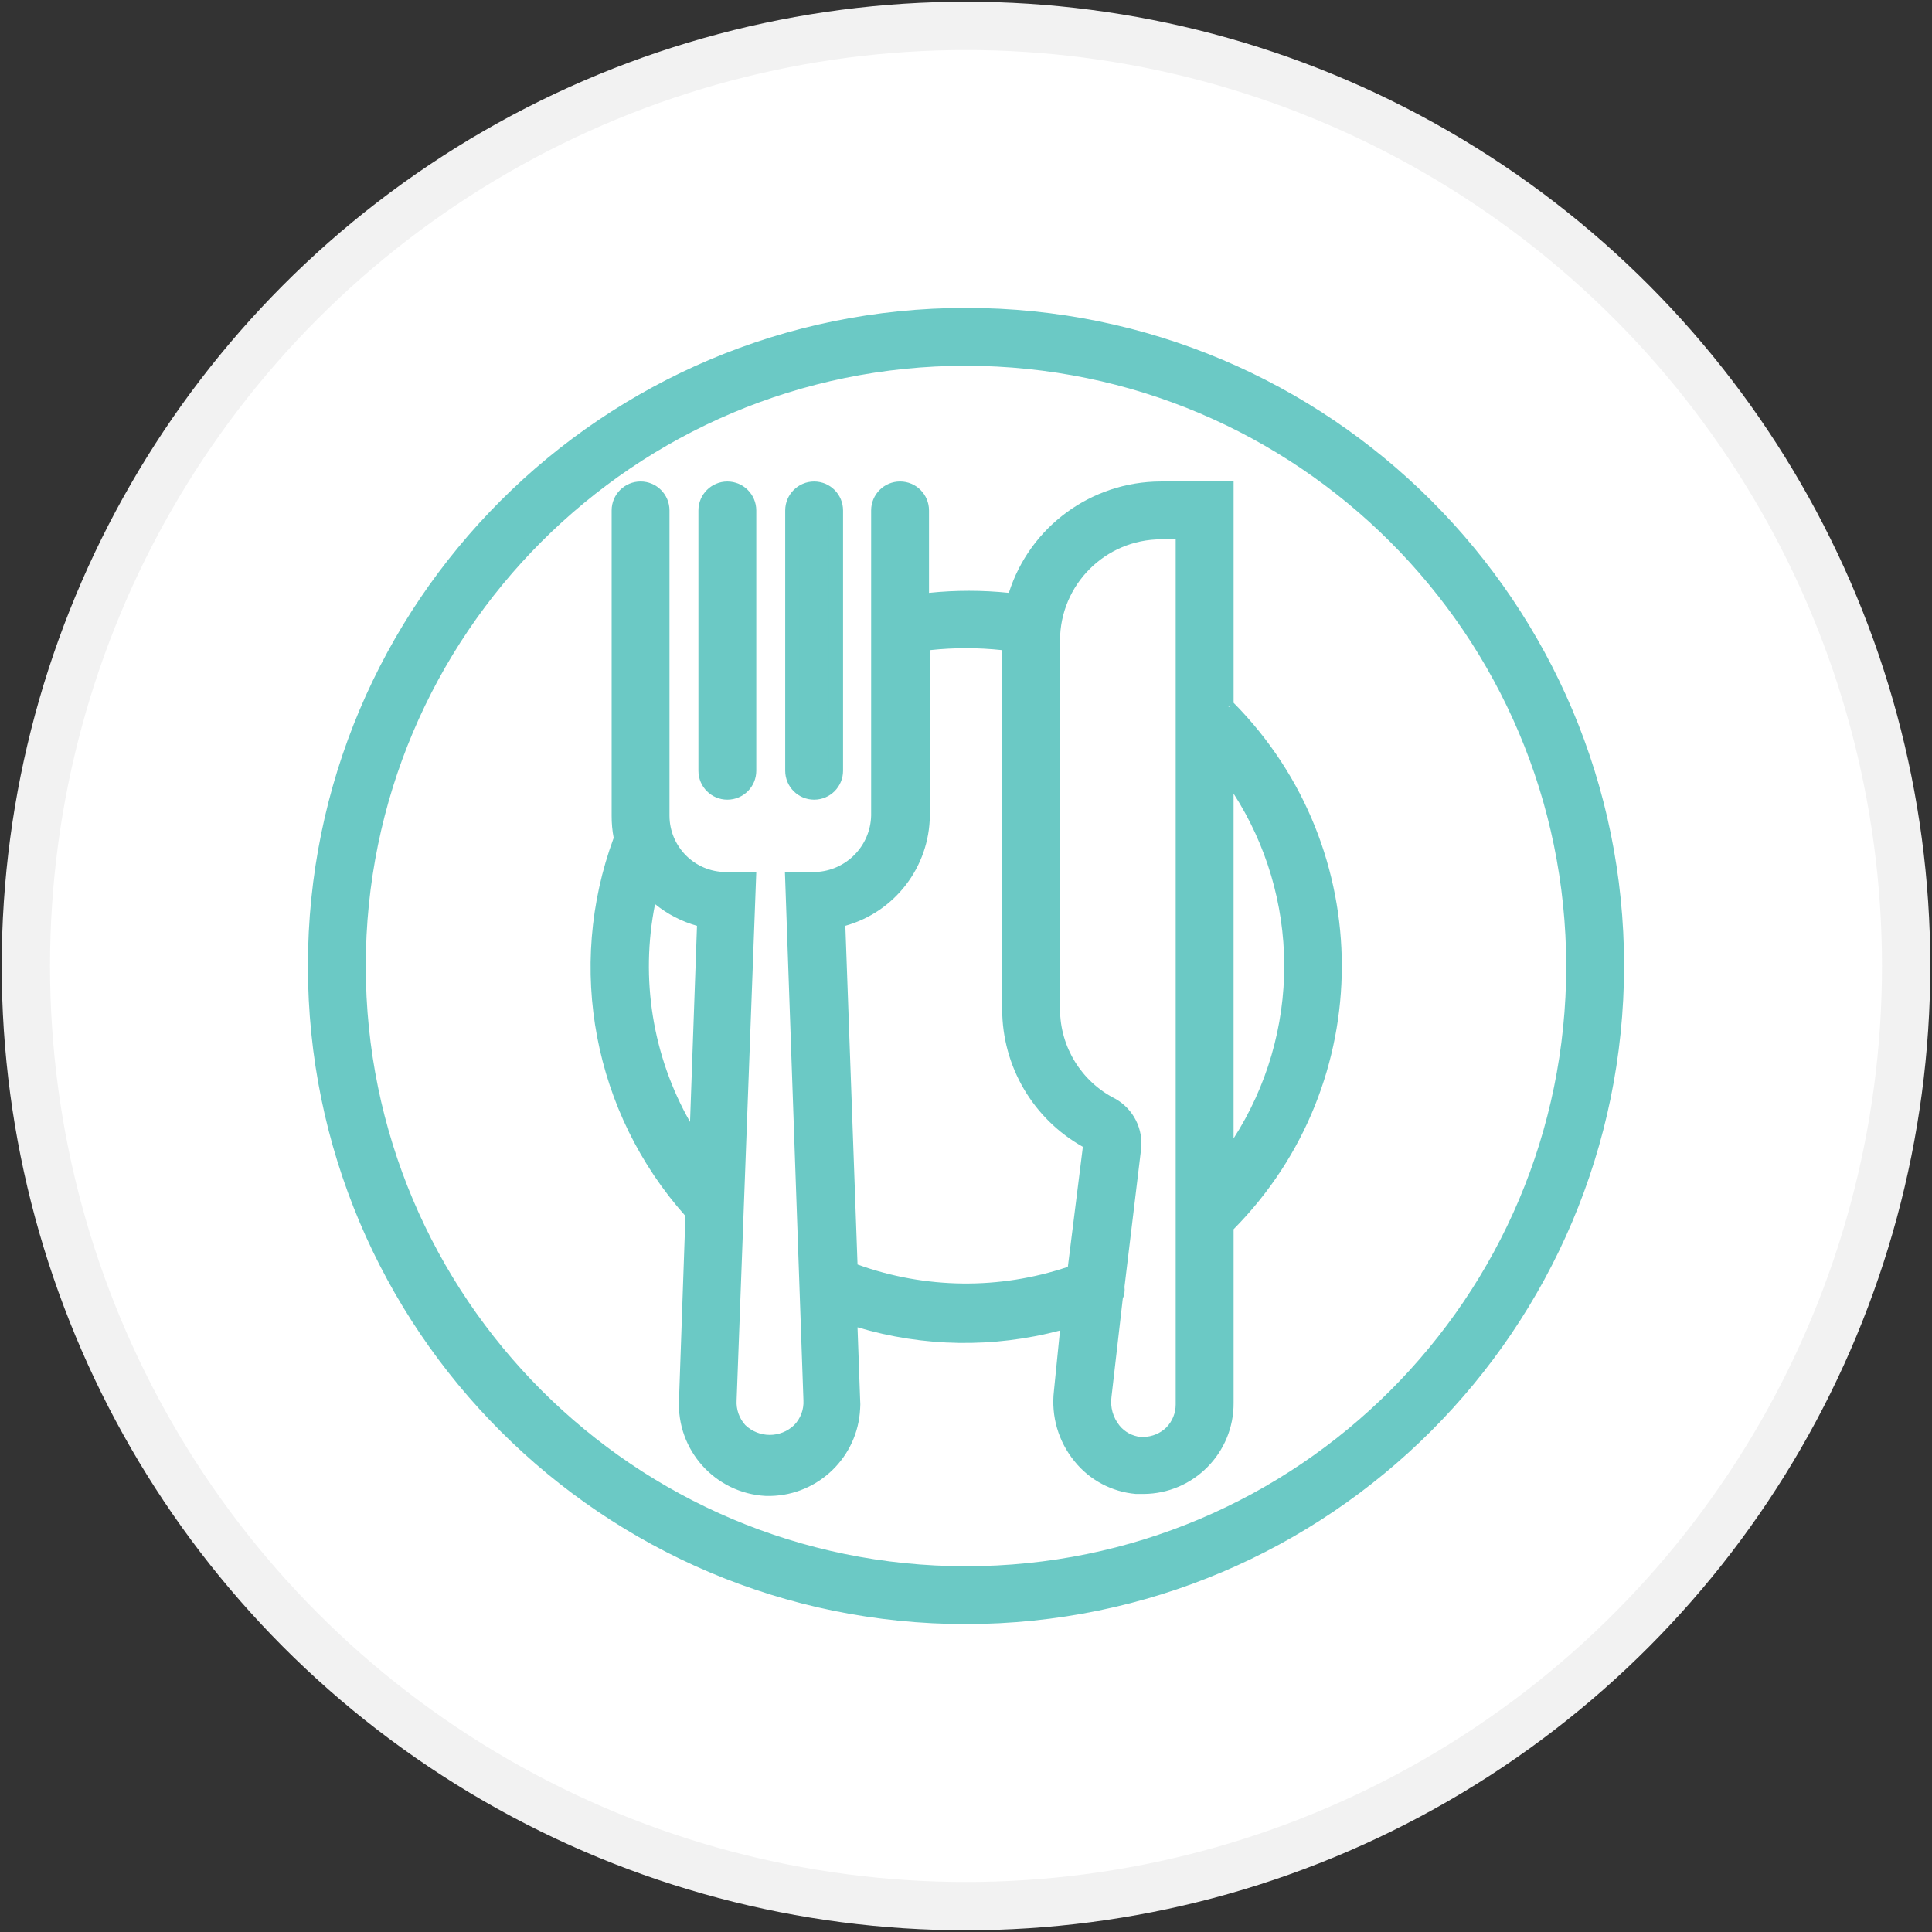
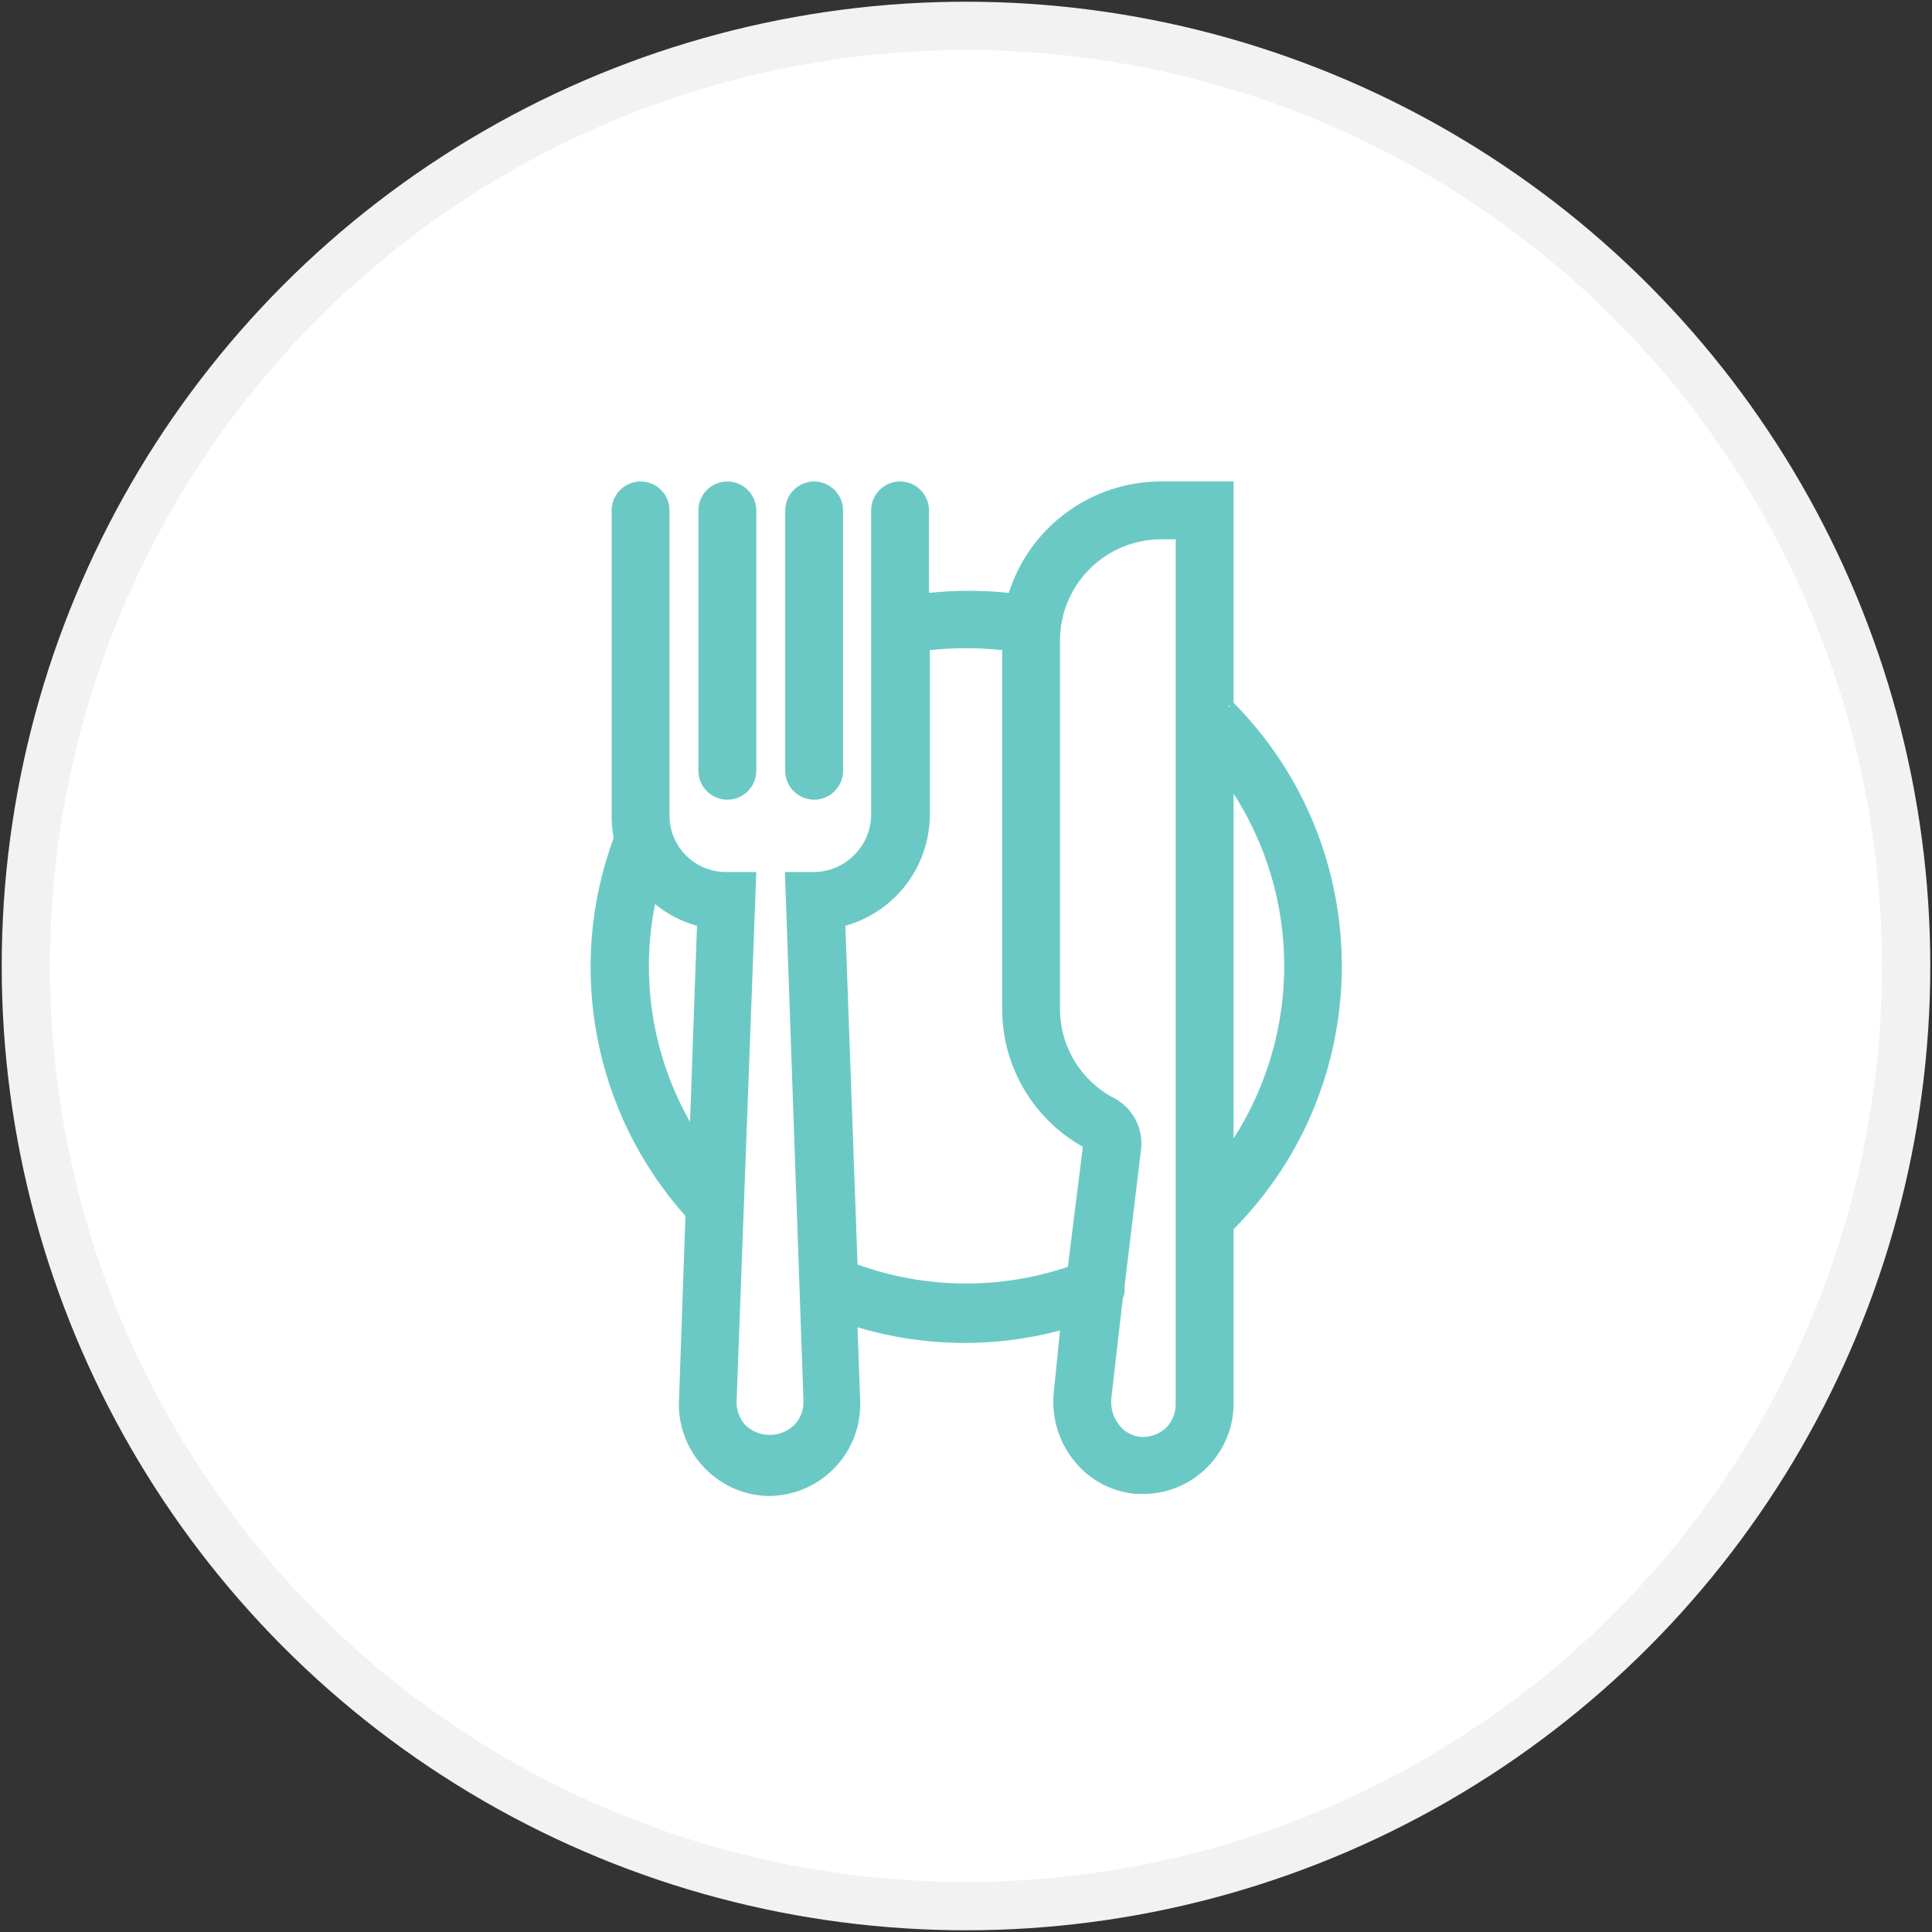
<svg xmlns="http://www.w3.org/2000/svg" version="1.1" width="80" height="80" viewBox="-0.071 -0.071 80 80" enable-background="new -0.071 -0.071 80 80" xml:space="preserve">
  <rect x="-0.071" y="-0.071" width="80" height="80" fill="#333333" stroke="none" />
  <defs>
</defs>
  <circle fill="#FFFFFF" stroke="#F2F2F2" stroke-width="2" cx="39.929" cy="39.929" r="38.929" />
-   <path fill="#6BC9C5" d="M39.929,12.979c-14.884,0-26.951,12.066-26.951,26.951c0,14.884,12.066,26.951,26.951,26.951  c14.884,0,26.951-12.067,26.951-26.951C66.88,25.045,54.813,12.979,39.929,12.979z M39.929,65.083  c-13.892,0-25.154-11.261-25.154-25.153c0-13.892,11.262-25.154,25.154-25.154c13.893,0,25.153,11.262,25.153,25.154  C65.083,53.822,53.822,65.083,39.929,65.083z" />
-   <path fill="#6BC9C5" d="M39.929,67.179c-15.05,0-27.25-12.2-27.25-27.25s12.2-27.25,27.25-27.25s27.25,12.2,27.25,27.25  C67.159,54.97,54.97,67.159,39.929,67.179z M39.929,13.278c-14.719,0-26.651,11.933-26.651,26.651  c0,14.719,11.932,26.651,26.651,26.651c14.719,0,26.65-11.933,26.65-26.651C66.568,25.215,54.642,13.291,39.929,13.278z   M39.929,65.382c-14.057,0-25.453-11.396-25.453-25.453c0-14.057,11.396-25.453,25.453-25.453c14.058,0,25.453,11.396,25.453,25.453  C65.37,53.981,53.981,65.37,39.929,65.382z M39.929,15.075c-13.727,0-24.854,11.128-24.854,24.854s11.128,24.854,24.854,24.854  c13.726,0,24.854-11.128,24.854-24.854C64.763,26.211,53.648,15.095,39.929,15.075z" />
  <path fill="#6BC9C5" d="M50.709,21.064v-0.898h-2.694c-2.85-0.015-5.35,1.896-6.086,4.647c-1.273-0.156-2.56-0.156-3.833,0v-3.749  c0-0.496-0.402-0.898-0.898-0.898S36.3,20.568,36.3,21.064v12.637c-0.006,1.438-1.161,2.609-2.599,2.634h-0.958l0.779,21.561  c0,0.934-0.756,1.689-1.688,1.689c-0.933,0.001-1.689-0.755-1.69-1.688c0-0.001,0-0.001,0-0.002l0.803-21.561h-0.898  c-1.451,0.034-2.656-1.113-2.695-2.563V21.064c0-0.496-0.402-0.898-0.898-0.898s-0.898,0.402-0.898,0.898v12.637  c-0.005,0.301,0.028,0.604,0.096,0.897v0.061c-2.009,5.336-0.862,11.349,2.97,15.571l-0.275,7.727  c-0.044,1.938,1.49,3.545,3.428,3.59c1.861,0.042,3.433-1.374,3.58-3.231v-0.358l-0.131-3.426c2.91,0.958,6.044,1.007,8.983,0.144  l-0.384,2.874c-0.112,0.969,0.173,1.943,0.791,2.695c0.565,0.696,1.394,1.128,2.287,1.198h0.313  c1.894,0.007,3.437-1.521,3.449-3.414l0,0v-7.318c5.962-5.909,6.011-15.532,0.107-21.5l-0.06-0.06V21.064z M28.718,47.416  c-2.098-3.104-2.781-6.952-1.881-10.589c0.606,0.606,1.376,1.022,2.215,1.198L28.718,47.416z M44.421,52.603  c-3.005,1.064-6.29,1.029-9.271-0.096l-0.515-14.471c2.042-0.44,3.5-2.247,3.498-4.335v-7.115c1.192-0.156,2.401-0.156,3.594,0  v15.14c0,2.342,1.297,4.49,3.366,5.581L44.421,52.603z M48.913,58.064c0,0.901-0.728,1.635-1.629,1.642h-0.167  c-0.421-0.045-0.804-0.256-1.067-0.587c-0.305-0.391-0.442-0.888-0.383-1.378l0.479-4.121c0.031-0.143,0.031-0.289,0-0.431  l0.672-5.689c0.091-0.727-0.265-1.436-0.898-1.797c-1.496-0.758-2.444-2.288-2.456-3.965V26.454c0-2.481,2.011-4.493,4.491-4.493  c0.021,0,0.04,0,0.062,0.001h0.897V58.064z M53.404,39.929c0.015,2.918-0.934,5.759-2.694,8.086V31.844  C52.47,34.17,53.418,37.012,53.404,39.929z" />
  <path fill="#6BC9C5" d="M31.844,61.873h-0.204c-2.094-0.109-3.702-1.894-3.594-3.987l0.265-7.606  c-3.807-4.27-4.95-10.289-2.971-15.656c-0.059-0.304-0.086-0.613-0.084-0.921V21.064c0-0.662,0.536-1.198,1.198-1.198  c0.661,0,1.197,0.537,1.197,1.198v12.637c0,1.289,1.046,2.336,2.335,2.336c0.021,0,0.04,0,0.061,0h1.198l-0.814,21.871  c-0.024,0.379,0.105,0.749,0.359,1.03c0.566,0.543,1.459,0.543,2.025,0c0.263-0.271,0.402-0.64,0.383-1.019l-0.767-21.882h1.27  c1.263-0.05,2.269-1.073,2.3-2.336V21.064c0-0.662,0.537-1.198,1.198-1.198c0.662,0,1.198,0.537,1.198,1.198v3.414  c1.098-0.114,2.207-0.114,3.306,0c0.869-2.741,3.411-4.605,6.287-4.612h3.02v9.164c5.974,6.039,5.974,15.761,0,21.799v7.188  c0.013,2.07-1.655,3.76-3.726,3.773c-0.003,0-0.008,0-0.012,0h-0.311c-0.996-0.088-1.914-0.574-2.54-1.354  c-0.667-0.814-0.973-1.865-0.851-2.911l0.251-2.502c-2.753,0.729-5.655,0.683-8.384-0.133l0.108,2.996  c0.011,0.127,0.011,0.255,0,0.382C35.446,60.252,33.831,61.826,31.844,61.873z M26.454,20.465c-0.331,0-0.599,0.267-0.599,0.599  v12.637c-0.002,0.281,0.025,0.562,0.085,0.838v0.168l0,0c-1.952,5.215-0.83,11.085,2.909,15.211l0.084,0.096v0.121l-0.276,7.726  c-0.089,1.768,1.271,3.271,3.037,3.359c1.766,0.088,3.271-1.271,3.359-3.037l0,0c0.012-0.107,0.012-0.216,0-0.322l-0.132-3.858  l0.408,0.145c2.854,0.936,5.923,0.981,8.804,0.132l0.431-0.12l-0.396,3.378c-0.095,0.892,0.169,1.783,0.732,2.479  c0.515,0.646,1.272,1.052,2.095,1.126h0.288c1.725,0.001,3.126-1.391,3.138-3.114v-7.438l0.085-0.095  c5.809-5.804,5.837-15.21,0.059-21.045l-0.096-0.085l-0.06-0.192v-8.707h-2.395c-2.702,0.002-5.066,1.813-5.773,4.42l-0.074,0.25  h-0.262c-1.244-0.155-2.504-0.155-3.749,0h-0.336v-4.071c0-0.332-0.268-0.599-0.598-0.599c-0.332,0-0.6,0.267-0.6,0.599v12.637  c-0.006,1.608-1.302,2.915-2.91,2.934h-0.67l0.754,21.25c0.04,0.555-0.156,1.104-0.54,1.507c-0.798,0.794-2.087,0.794-2.887,0  c-0.364-0.396-0.553-0.922-0.526-1.461l0.802-21.296h-0.599c-1.614,0.041-2.955-1.235-2.994-2.849c0-0.004,0-0.01,0-0.014V21.064  C27.053,20.732,26.785,20.465,26.454,20.465z M50.805,29.149v0.06l0.071-0.06H50.805z M47.284,60.003h-0.203  c-0.475-0.064-0.904-0.314-1.199-0.693c-0.359-0.45-0.523-1.022-0.455-1.594l0.479-4.133c0.03-0.117,0.03-0.241,0-0.359l0.672-5.809  c0.082-0.611-0.217-1.209-0.755-1.51c-1.586-0.815-2.587-2.444-2.601-4.228V26.454c0-2.646,2.146-4.791,4.793-4.791h1.197v36.389  c-0.012,0.508-0.228,0.992-0.6,1.34C48.263,59.759,47.788,59.977,47.284,60.003z M48.015,22.261c-2.316,0-4.193,1.877-4.193,4.193  v15.272c0.007,1.566,0.891,2.994,2.289,3.7c0.749,0.423,1.171,1.255,1.065,2.109l-0.684,5.677c0.021,0.168-0.003,0.339-0.071,0.492  l-0.467,4.059c-0.062,0.43,0.063,0.864,0.334,1.199c0.215,0.263,0.526,0.43,0.862,0.467h0.133c0.354-0.007,0.693-0.147,0.946-0.396  c0.245-0.253,0.383-0.593,0.383-0.946V22.261H48.015z M39.918,53.668c-1.667,0.004-3.319-0.296-4.876-0.888l-0.18-0.07  l-0.538-14.877h0.239c1.938-0.417,3.308-2.15,3.27-4.132v-7.379h0.263c1.217-0.156,2.449-0.156,3.665,0h0.265v15.404  c-0.008,2.229,1.225,4.279,3.197,5.317l0.181,0.096l-0.707,5.69h-0.18C43.042,53.371,41.487,53.653,39.918,53.668z M35.438,52.29  c2.809,1.014,5.877,1.049,8.708,0.097l0.622-4.971c-2.059-1.154-3.336-3.328-3.341-5.689V26.85c-0.996-0.108-2-0.108-2.995,0v6.851  c-0.023,2.129-1.447,3.989-3.499,4.563L35.438,52.29z M50.41,48.913V30.945l0.539,0.719c3.673,4.897,3.673,11.632,0,16.53  L50.41,48.913z M51.009,32.79v14.279c1.377-2.144,2.106-4.64,2.097-7.188l0,0C53.097,37.366,52.371,34.906,51.009,32.79z   M28.981,48.361l-0.515-0.766c-2.123-3.166-2.821-7.076-1.928-10.781l0.131-0.527l0.384,0.348c0.549,0.599,1.268,1.016,2.061,1.198  h0.239L28.981,48.361z M27.053,37.366c-0.618,3.083-0.104,6.286,1.449,9.019l0.288-8.12C28.156,38.088,27.564,37.782,27.053,37.366z  " />
  <path fill="#6BC9C5" d="M30.047,32.742c0.494-0.006,0.892-0.404,0.898-0.897v-10.78c0-0.496-0.402-0.898-0.898-0.898  c-0.496,0-0.898,0.402-0.898,0.898v10.78C29.155,32.338,29.554,32.735,30.047,32.742z" />
  <path fill="#6BC9C5" d="M30.047,33.042c-0.662,0-1.198-0.536-1.198-1.197v-10.78c0-0.662,0.537-1.198,1.198-1.198  s1.198,0.537,1.198,1.198v10.78C31.245,32.506,30.709,33.042,30.047,33.042z M30.047,20.465c-0.331,0-0.599,0.267-0.599,0.599v10.78  c0,0.33,0.268,0.599,0.599,0.599s0.599-0.269,0.599-0.599v-10.78C30.646,20.732,30.378,20.465,30.047,20.465z" />
  <path fill="#6BC9C5" d="M33.64,32.742c0.494-0.006,0.893-0.404,0.899-0.897v-10.78c0-0.496-0.402-0.898-0.899-0.898  c-0.496,0-0.897,0.402-0.897,0.898v10.78C32.749,32.338,33.147,32.735,33.64,32.742z" />
  <path fill="#6BC9C5" d="M33.64,33.042c-0.661,0-1.197-0.536-1.197-1.197v-10.78c0-0.662,0.537-1.198,1.197-1.198  c0.662,0,1.198,0.537,1.198,1.198v10.78C34.838,32.506,34.302,33.042,33.64,33.042z M33.64,20.465c-0.33,0-0.598,0.267-0.598,0.599  v10.78c0,0.33,0.268,0.599,0.598,0.599c0.332,0,0.6-0.269,0.6-0.599v-10.78C34.24,20.732,33.972,20.465,33.64,20.465z" />
</svg>